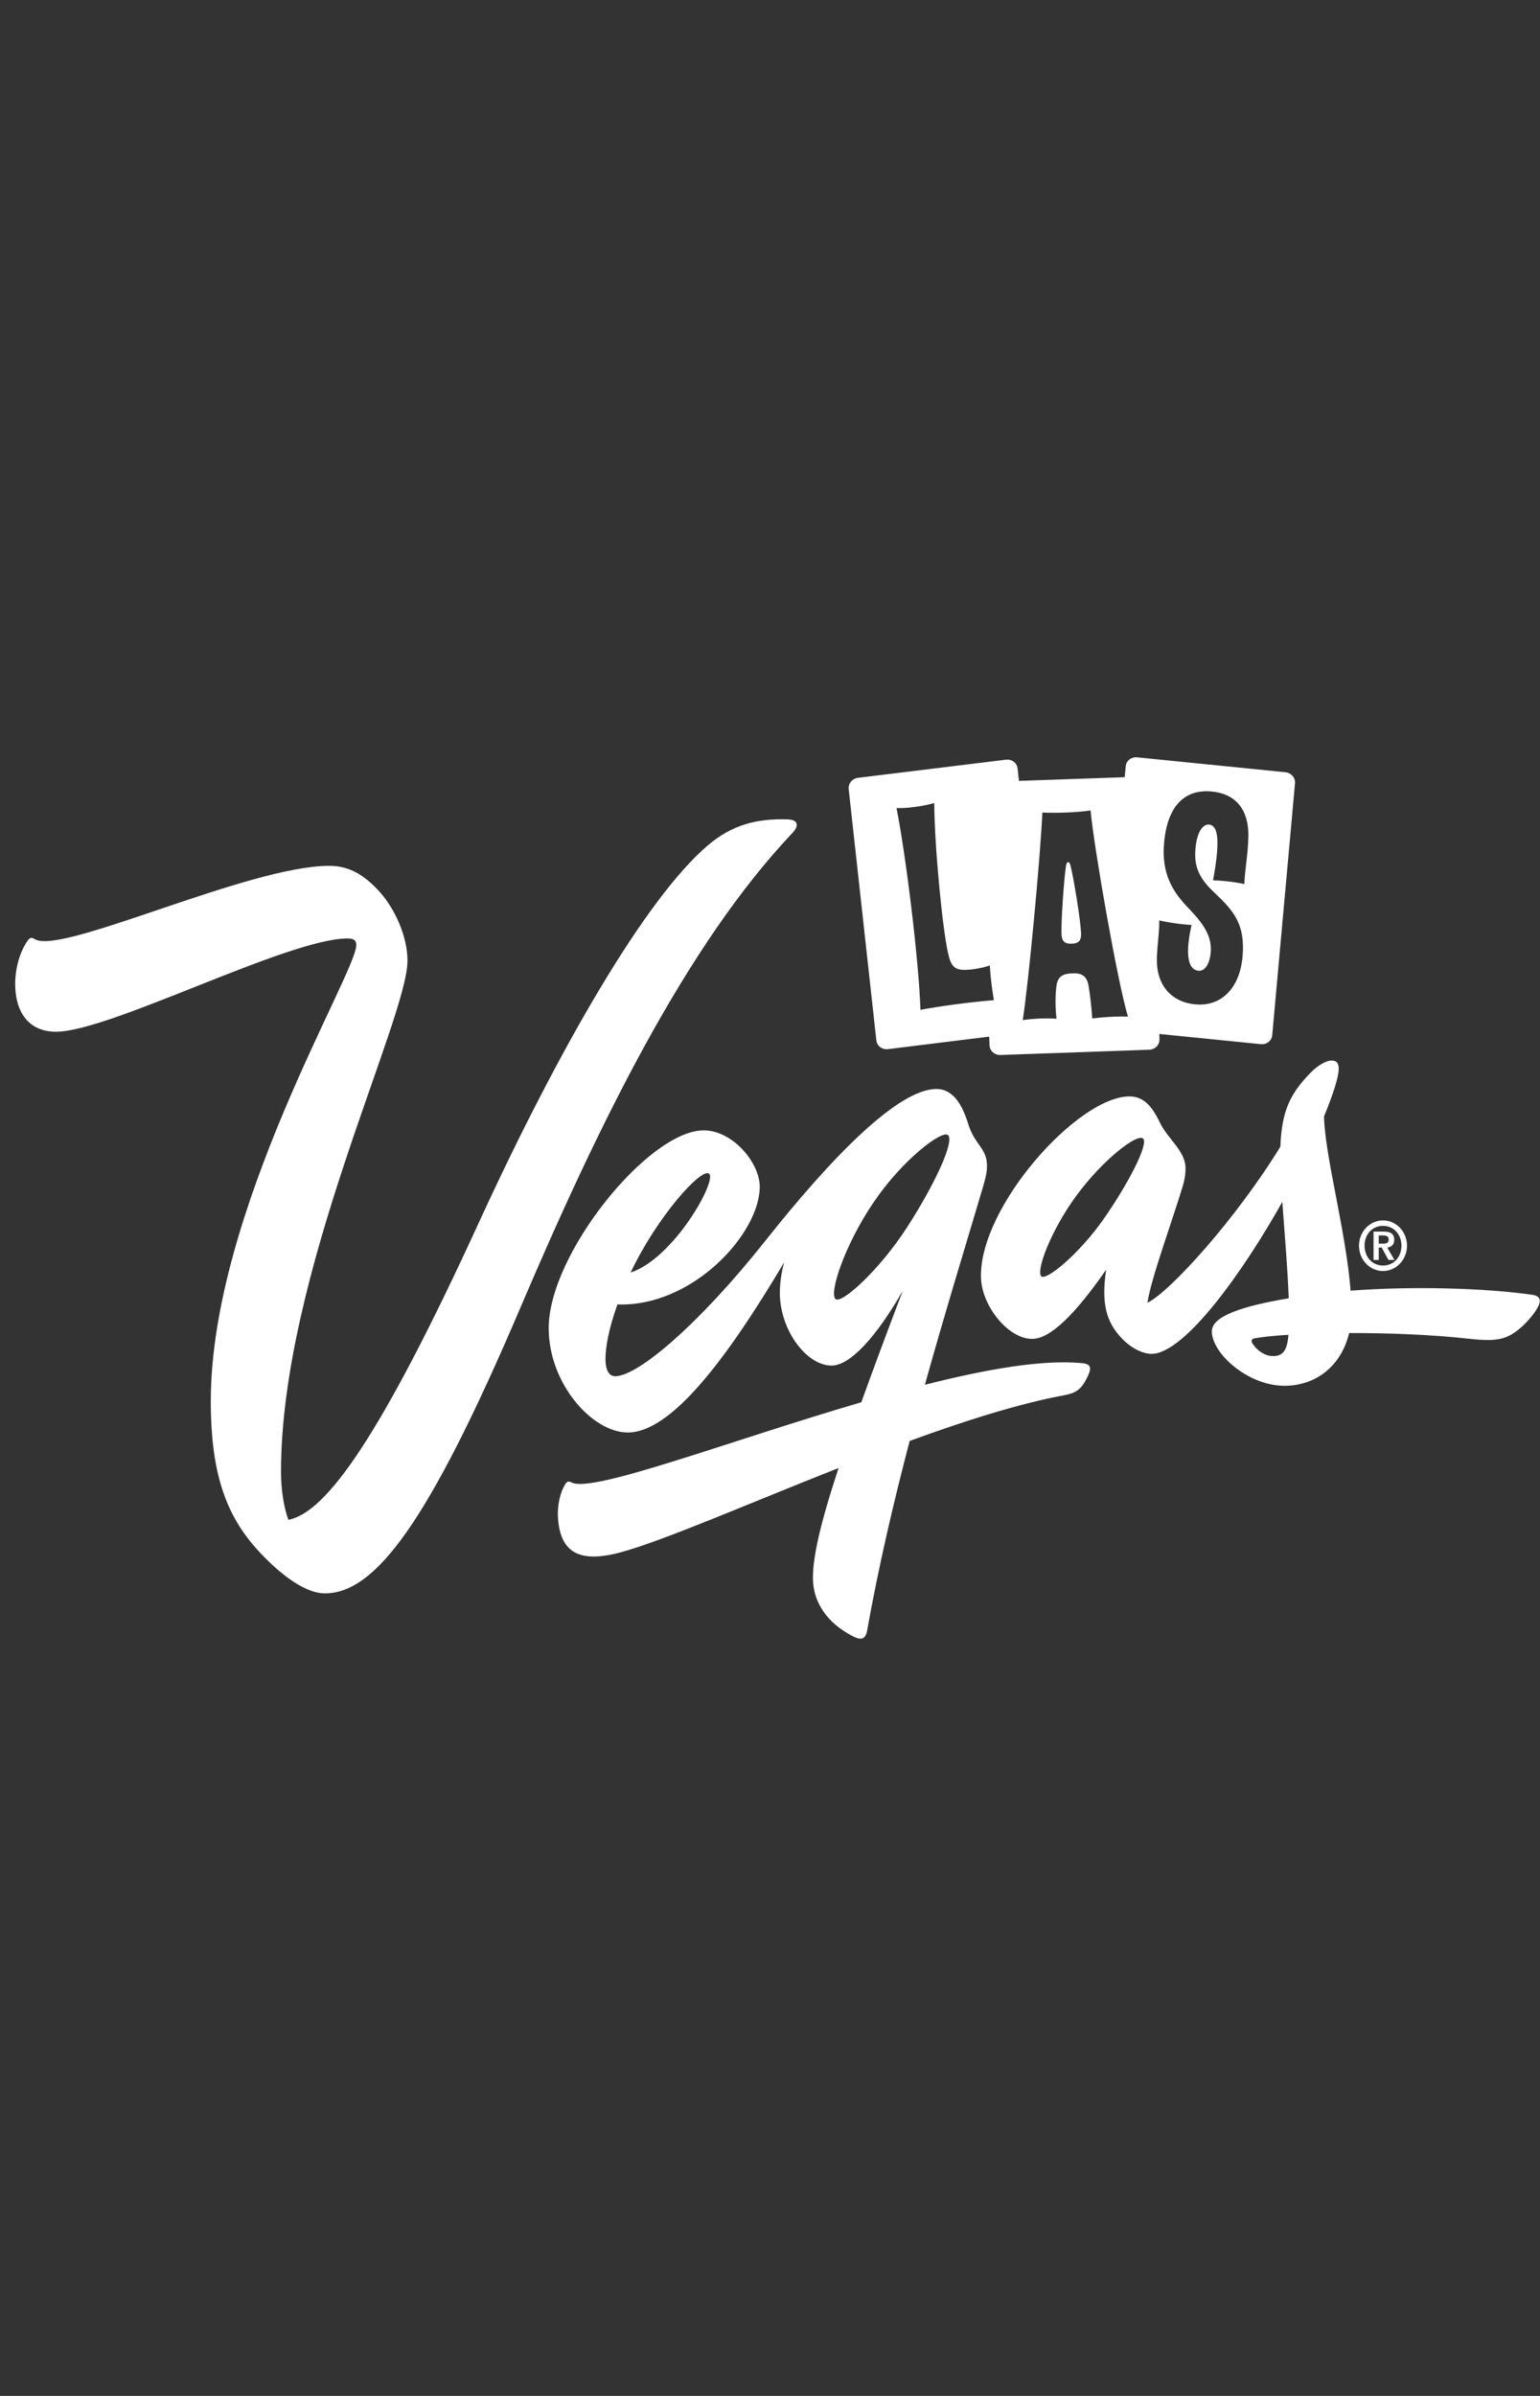
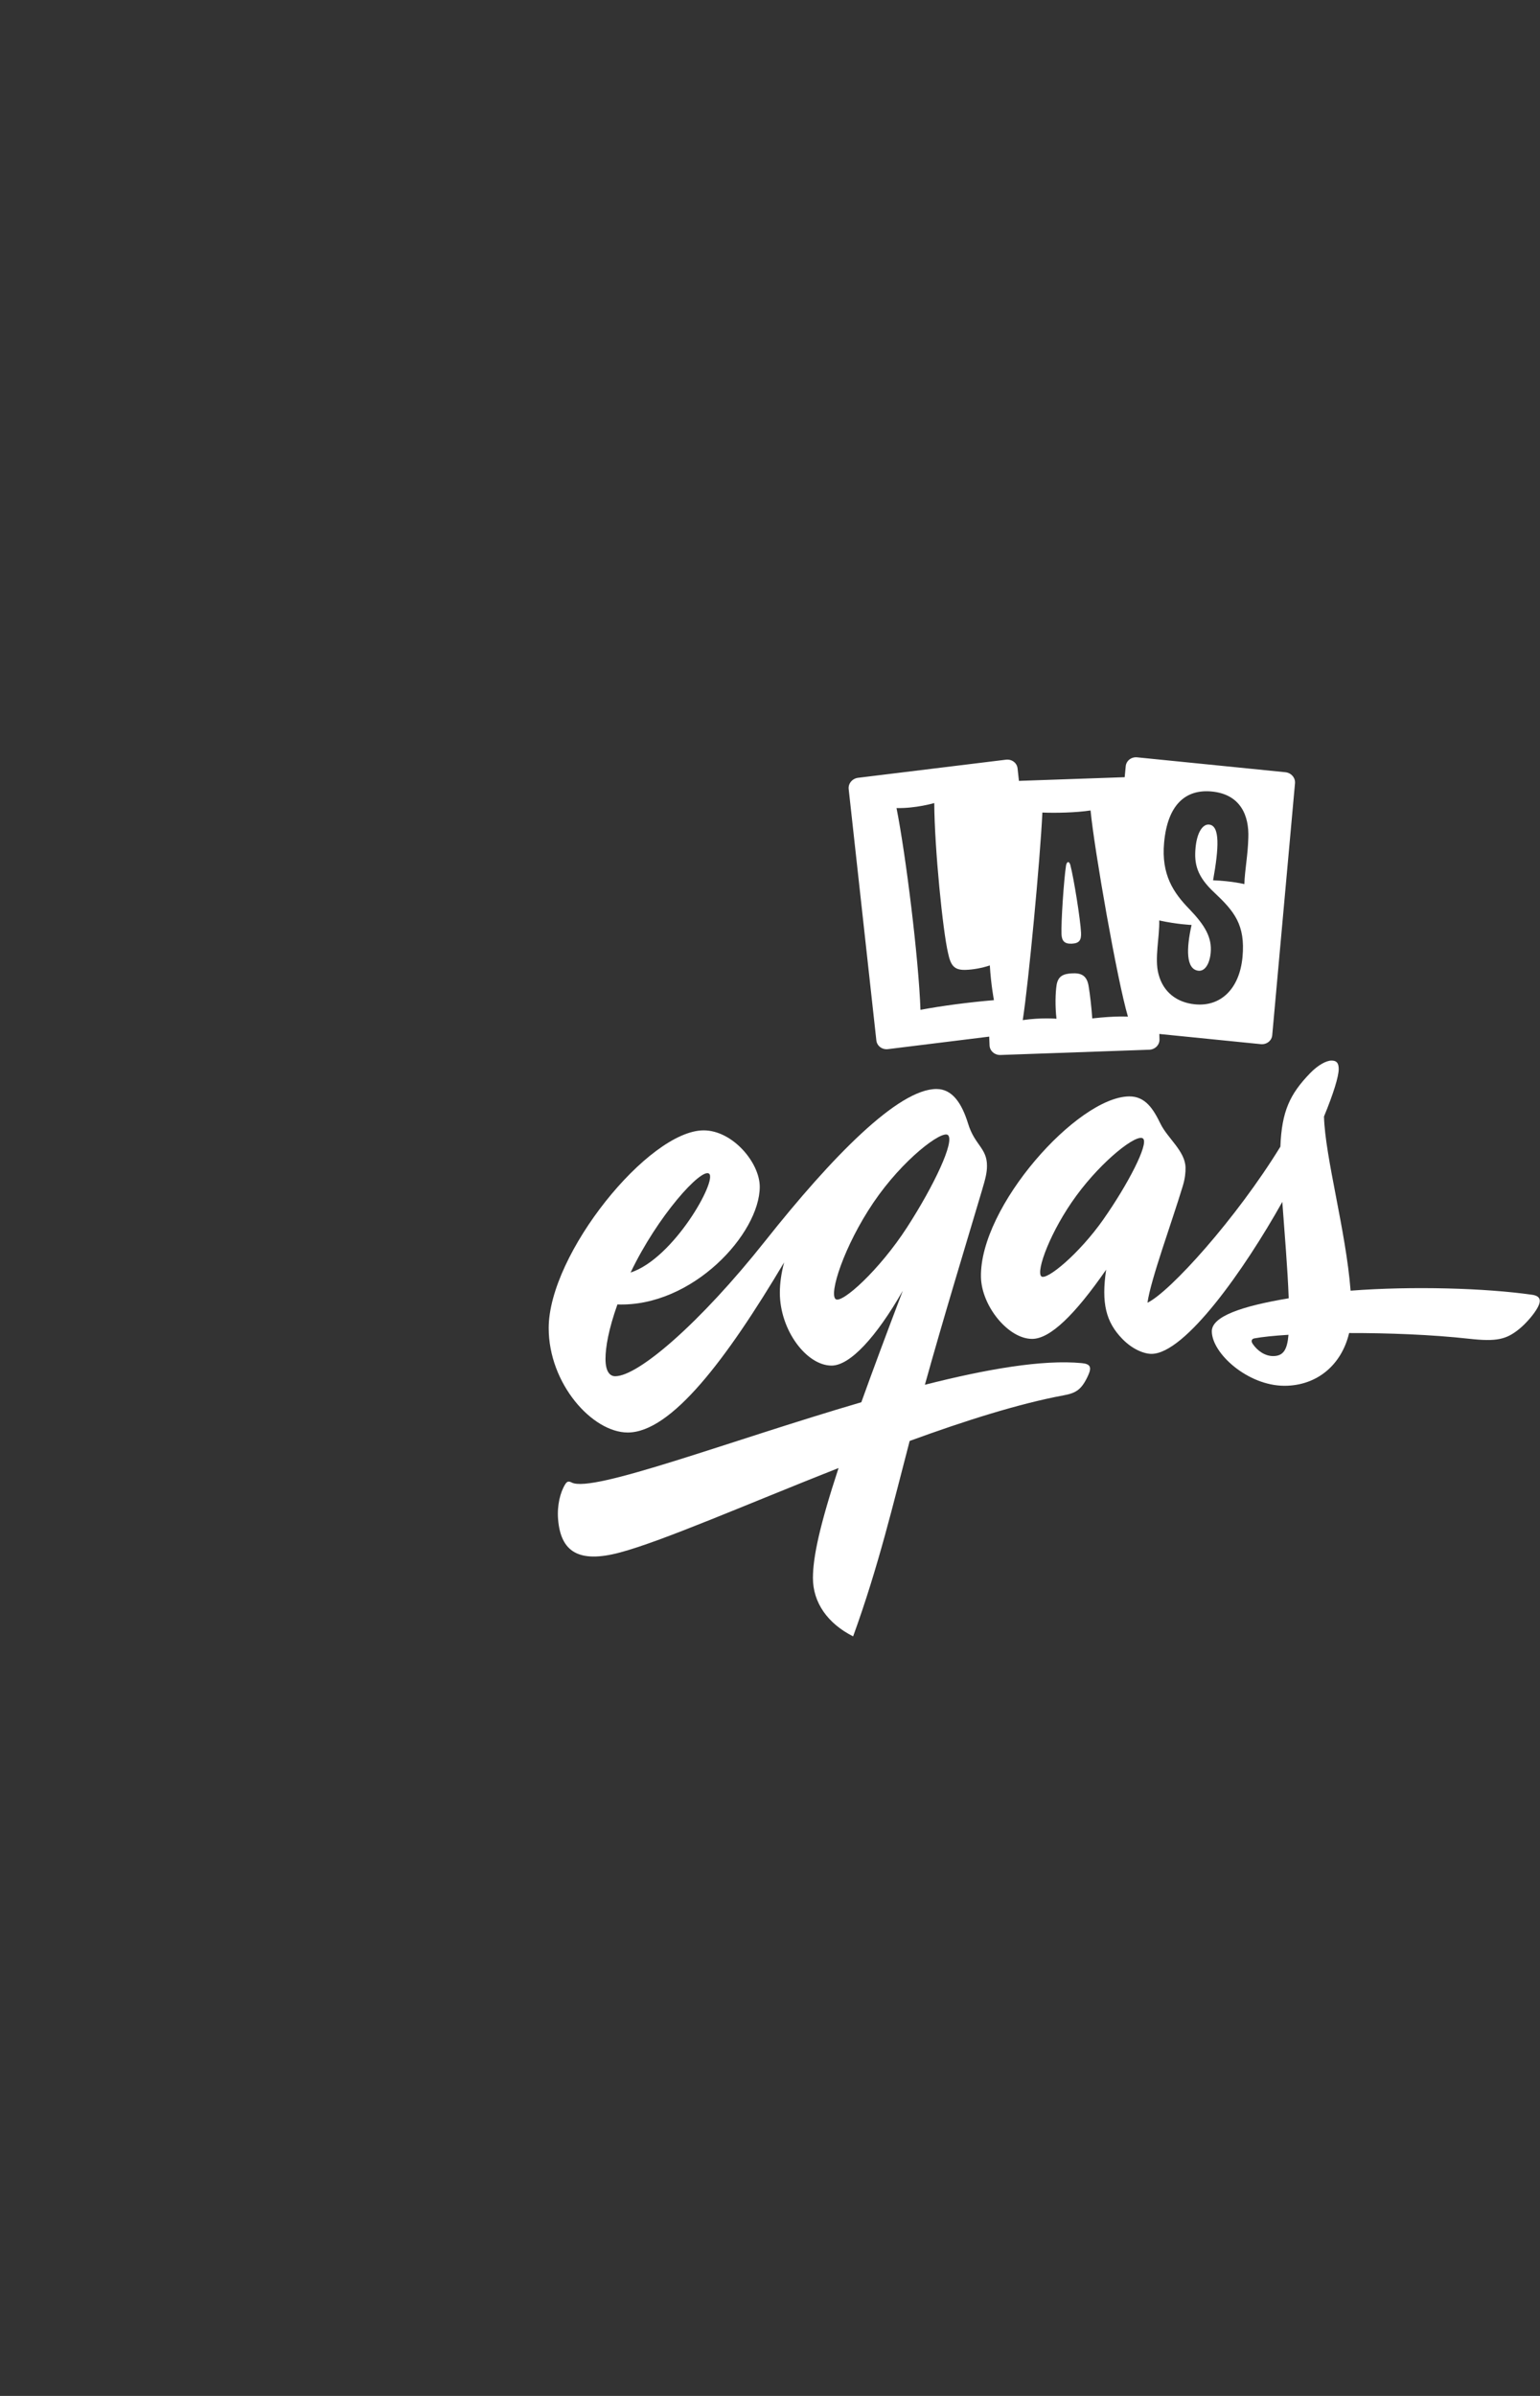
<svg xmlns="http://www.w3.org/2000/svg" width="99" height="154" viewBox="0 0 99 154" fill="none">
  <rect x="0" y="0" width="99" height="154" fill="#333333" stroke="none" />
-   <path d="M50.664 52.667C48.648 52.598 47.055 53.016 45.5 54.339C41.508 57.739 35.934 67.36 30.765 78.622C24.537 92.19 21.01 97.221 18.537 97.686C18.223 96.825 18.065 95.664 18.065 94.591C18.065 81.885 26.196 65.517 26.196 61.747C26.196 60.186 25.374 58.34 24.29 57.196C23.35 56.206 22.424 55.652 21.155 55.652C15.986 55.652 3.994 61.382 2.253 60.373C2.031 60.245 1.938 60.232 1.768 60.474C1.319 61.109 0.977 62.154 0.977 63.251C0.977 64.941 1.756 66.315 3.601 66.315C7.052 66.315 18.518 60.319 22.348 60.319C22.819 60.319 22.904 60.502 22.904 60.751C22.904 62.553 13.551 77.825 13.551 90.058C13.551 94.933 14.635 97.603 16.766 99.85C18.374 101.544 19.816 102.415 20.879 102.415C24.1 102.415 27.513 97.985 33.446 84.071C38.489 72.246 44.1 60.773 50.937 53.543C51.433 53.019 51.233 52.689 50.665 52.669" fill="white" />
  <path d="M98.478 83.22C95.492 82.793 90.801 82.654 86.824 82.959C86.53 79.137 85.182 74.376 85.114 71.764C85.713 70.312 86.06 69.199 86.06 68.711C86.06 68.309 85.911 68.169 85.598 68.169C85.261 68.169 84.724 68.457 84.212 68.989C82.921 70.328 82.398 71.426 82.31 73.703C79.454 78.353 75.208 83.042 73.766 83.734C73.974 82.241 75.32 78.603 76.039 76.222C76.183 75.745 76.219 75.36 76.212 75.039C76.188 73.984 75.055 73.162 74.599 72.222C74.143 71.284 73.629 70.461 72.588 70.472C69.266 70.505 62.961 77.561 63.062 82.094C63.103 83.953 64.829 86.073 66.364 86.058C67.506 86.047 69.08 84.537 71.109 81.611C70.792 83.757 71.095 84.971 72.141 86.05C72.828 86.761 73.585 87.025 74.034 87.021C76.195 86.999 80.007 81.59 82.434 77.253C82.573 79.198 82.778 81.533 82.845 83.449C79.799 83.957 77.903 84.619 77.903 85.568C77.903 86.986 80.215 89.072 82.572 89.072C84.655 89.072 86.245 87.737 86.729 85.682C89.23 85.677 92.04 85.783 94.434 86.049C96.226 86.249 96.838 86.091 97.665 85.422C98.01 85.142 98.468 84.651 98.752 84.206C99.145 83.591 99.035 83.297 98.48 83.219M70.944 78.36C69.364 80.611 67.272 82.322 66.944 82.04C66.58 81.728 67.523 79.127 69.203 76.842C70.883 74.556 73.107 72.828 73.486 73.185C73.853 73.534 72.502 76.136 70.942 78.36M81.843 87.163C81.318 87.163 80.834 86.823 80.534 86.383C80.411 86.202 80.455 86.06 80.637 86.025C81.127 85.933 81.889 85.853 82.831 85.795C82.75 86.748 82.508 87.163 81.841 87.163" fill="white" />
-   <path d="M69.546 87.616C67.019 87.373 63.389 88.008 59.457 89.007C60.691 84.58 61.98 80.371 63.128 76.508C63.359 75.732 63.449 75.37 63.449 74.928C63.449 73.79 62.66 73.606 62.236 72.227C61.831 70.914 61.223 69.996 60.202 69.996C57.745 69.996 53.501 74.331 49.188 79.768C44.996 85.052 41.027 88.458 39.551 88.458C39.199 88.458 38.925 88.152 38.925 87.341C38.925 86.613 39.112 85.474 39.691 83.844C44.516 84.019 48.841 79.286 48.841 76.28C48.841 74.727 47.091 72.655 45.236 72.655C41.699 72.655 35.273 80.598 35.273 85.365C35.273 88.94 38.077 92.075 40.355 92.075C43.145 92.075 46.694 87.39 50.408 81.141C50.234 81.798 50.133 82.465 50.133 83.089C50.133 85.499 51.851 87.774 53.458 87.774C54.64 87.774 56.322 85.959 58.036 82.964C56.981 85.735 56.099 88.104 55.371 90.13C46.813 92.636 38.099 95.979 36.751 95.29C36.558 95.192 36.458 95.207 36.336 95.402C36.013 95.918 35.805 96.767 35.877 97.656C36.045 99.718 37.175 100.502 39.845 99.79C42.581 99.063 48.046 96.671 53.907 94.358C52.7 98.037 52.26 100.075 52.26 101.426C52.26 103.016 53.211 104.352 54.843 105.18C55.313 105.418 55.635 105.408 55.742 104.815C56.486 100.657 57.443 96.566 58.479 92.617C62.024 91.324 65.498 90.22 68.395 89.683C69.194 89.535 69.548 89.299 69.96 88.388C70.196 87.864 70.079 87.666 69.546 87.616ZM45.579 75.434C46.138 75.838 43.314 80.889 40.538 81.794C42.275 78.153 45.074 75.068 45.579 75.434ZM53.724 83.505C53.272 83.174 54.261 80.084 56.151 77.293C58.042 74.502 60.568 72.62 60.942 72.958C61.383 73.358 60.059 76.181 58.31 78.888C56.539 81.628 54.134 83.803 53.723 83.505" fill="white" />
+   <path d="M69.546 87.616C67.019 87.373 63.389 88.008 59.457 89.007C60.691 84.58 61.98 80.371 63.128 76.508C63.359 75.732 63.449 75.37 63.449 74.928C63.449 73.79 62.66 73.606 62.236 72.227C61.831 70.914 61.223 69.996 60.202 69.996C57.745 69.996 53.501 74.331 49.188 79.768C44.996 85.052 41.027 88.458 39.551 88.458C39.199 88.458 38.925 88.152 38.925 87.341C38.925 86.613 39.112 85.474 39.691 83.844C44.516 84.019 48.841 79.286 48.841 76.28C48.841 74.727 47.091 72.655 45.236 72.655C41.699 72.655 35.273 80.598 35.273 85.365C35.273 88.94 38.077 92.075 40.355 92.075C43.145 92.075 46.694 87.39 50.408 81.141C50.234 81.798 50.133 82.465 50.133 83.089C50.133 85.499 51.851 87.774 53.458 87.774C54.64 87.774 56.322 85.959 58.036 82.964C56.981 85.735 56.099 88.104 55.371 90.13C46.813 92.636 38.099 95.979 36.751 95.29C36.558 95.192 36.458 95.207 36.336 95.402C36.013 95.918 35.805 96.767 35.877 97.656C36.045 99.718 37.175 100.502 39.845 99.79C42.581 99.063 48.046 96.671 53.907 94.358C52.7 98.037 52.26 100.075 52.26 101.426C52.26 103.016 53.211 104.352 54.843 105.18C56.486 100.657 57.443 96.566 58.479 92.617C62.024 91.324 65.498 90.22 68.395 89.683C69.194 89.535 69.548 89.299 69.96 88.388C70.196 87.864 70.079 87.666 69.546 87.616ZM45.579 75.434C46.138 75.838 43.314 80.889 40.538 81.794C42.275 78.153 45.074 75.068 45.579 75.434ZM53.724 83.505C53.272 83.174 54.261 80.084 56.151 77.293C58.042 74.502 60.568 72.62 60.942 72.958C61.383 73.358 60.059 76.181 58.31 78.888C56.539 81.628 54.134 83.803 53.723 83.505" fill="white" />
  <path d="M74.528 66.461L74.539 66.803C74.551 67.16 74.255 67.459 73.879 67.472L64.316 67.81C63.94 67.823 63.626 67.545 63.614 67.189L63.591 66.63L57.084 67.434C56.709 67.48 56.376 67.23 56.337 66.875L54.558 50.716C54.52 50.362 54.791 50.038 55.165 49.993L64.668 48.83C65.042 48.784 65.376 49.033 65.415 49.389L65.503 50.191L72.301 49.955L72.368 49.252C72.399 48.898 72.728 48.64 73.103 48.678L82.629 49.635C83.004 49.672 83.281 49.99 83.25 50.345L81.786 66.54C81.755 66.894 81.425 67.151 81.051 67.114L74.528 66.459V66.461ZM63.896 64.286C63.896 64.286 63.704 63.285 63.632 62.054C63.155 62.214 62.561 62.33 62.048 62.34C61.333 62.356 61.114 62.055 60.944 61.246C60.613 59.855 60.078 54.56 60.059 51.618C60.059 51.618 58.851 51.97 57.633 51.938C58.226 54.921 59.054 61.573 59.173 64.908C60.54 64.651 62.314 64.417 63.898 64.286M72.511 65.347C71.824 63.033 70.35 54.62 70.107 52.092C69.164 52.236 67.87 52.262 67.01 52.227C66.871 55.217 66.116 63.222 65.748 65.568C66.945 65.393 67.917 65.48 67.917 65.48C67.826 64.696 67.842 63.829 67.928 63.285C68.031 62.74 68.353 62.59 68.918 62.562C69.538 62.53 69.857 62.726 69.975 63.336C70.075 63.928 70.166 64.732 70.217 65.46C71.706 65.289 72.512 65.345 72.512 65.345M69.495 59.953C69.516 60.414 69.398 60.632 68.906 60.656C68.432 60.68 68.259 60.476 68.24 60.053C68.206 59.266 68.392 56.524 68.533 55.614C68.594 55.341 68.74 55.353 68.808 55.599C69.028 56.436 69.458 59.109 69.496 59.953M74.521 59.163C74.554 60.209 74.204 61.623 74.477 62.615C74.775 63.766 75.647 64.435 76.809 64.553C78.462 64.723 79.685 63.573 79.876 61.506C80.065 59.44 79.34 58.573 78.075 57.381C76.926 56.317 76.764 55.509 76.856 54.495C76.95 53.481 77.328 52.959 77.728 53C78.435 53.073 78.359 54.494 77.984 56.581C79.207 56.629 79.994 56.826 79.994 56.826C80.028 55.863 80.219 54.994 80.249 53.858C80.307 52.435 79.756 51.065 77.923 50.877C76.216 50.703 75.059 51.724 74.836 54.154C74.645 56.219 75.436 57.383 76.458 58.432C77.445 59.461 77.922 60.244 77.83 61.239C77.765 61.947 77.463 62.438 77.046 62.395C76.229 62.312 76.261 60.964 76.601 59.453C76.601 59.453 75.69 59.418 74.521 59.163Z" fill="white" />
-   <path d="M88.907 78.442C89.76 78.442 90.45 79.17 90.45 80.068C90.45 80.967 89.76 81.696 88.907 81.696C88.054 81.696 87.364 80.968 87.364 80.068C87.364 79.169 88.055 78.442 88.907 78.442ZM88.907 81.344C89.609 81.344 90.093 80.784 90.093 80.068C90.093 79.353 89.61 78.793 88.907 78.793C88.203 78.793 87.722 79.354 87.722 80.068C87.722 80.783 88.205 81.344 88.907 81.344ZM88.301 79.161H88.963C89.402 79.161 89.63 79.311 89.63 79.692C89.63 80.017 89.435 80.154 89.178 80.184L89.641 80.984H89.258L88.821 80.184H88.633V80.984H88.3V79.161H88.301ZM88.927 79.936C89.106 79.936 89.272 79.905 89.272 79.658C89.272 79.444 89.073 79.409 88.931 79.409H88.634V79.936H88.927Z" fill="white" />
</svg>